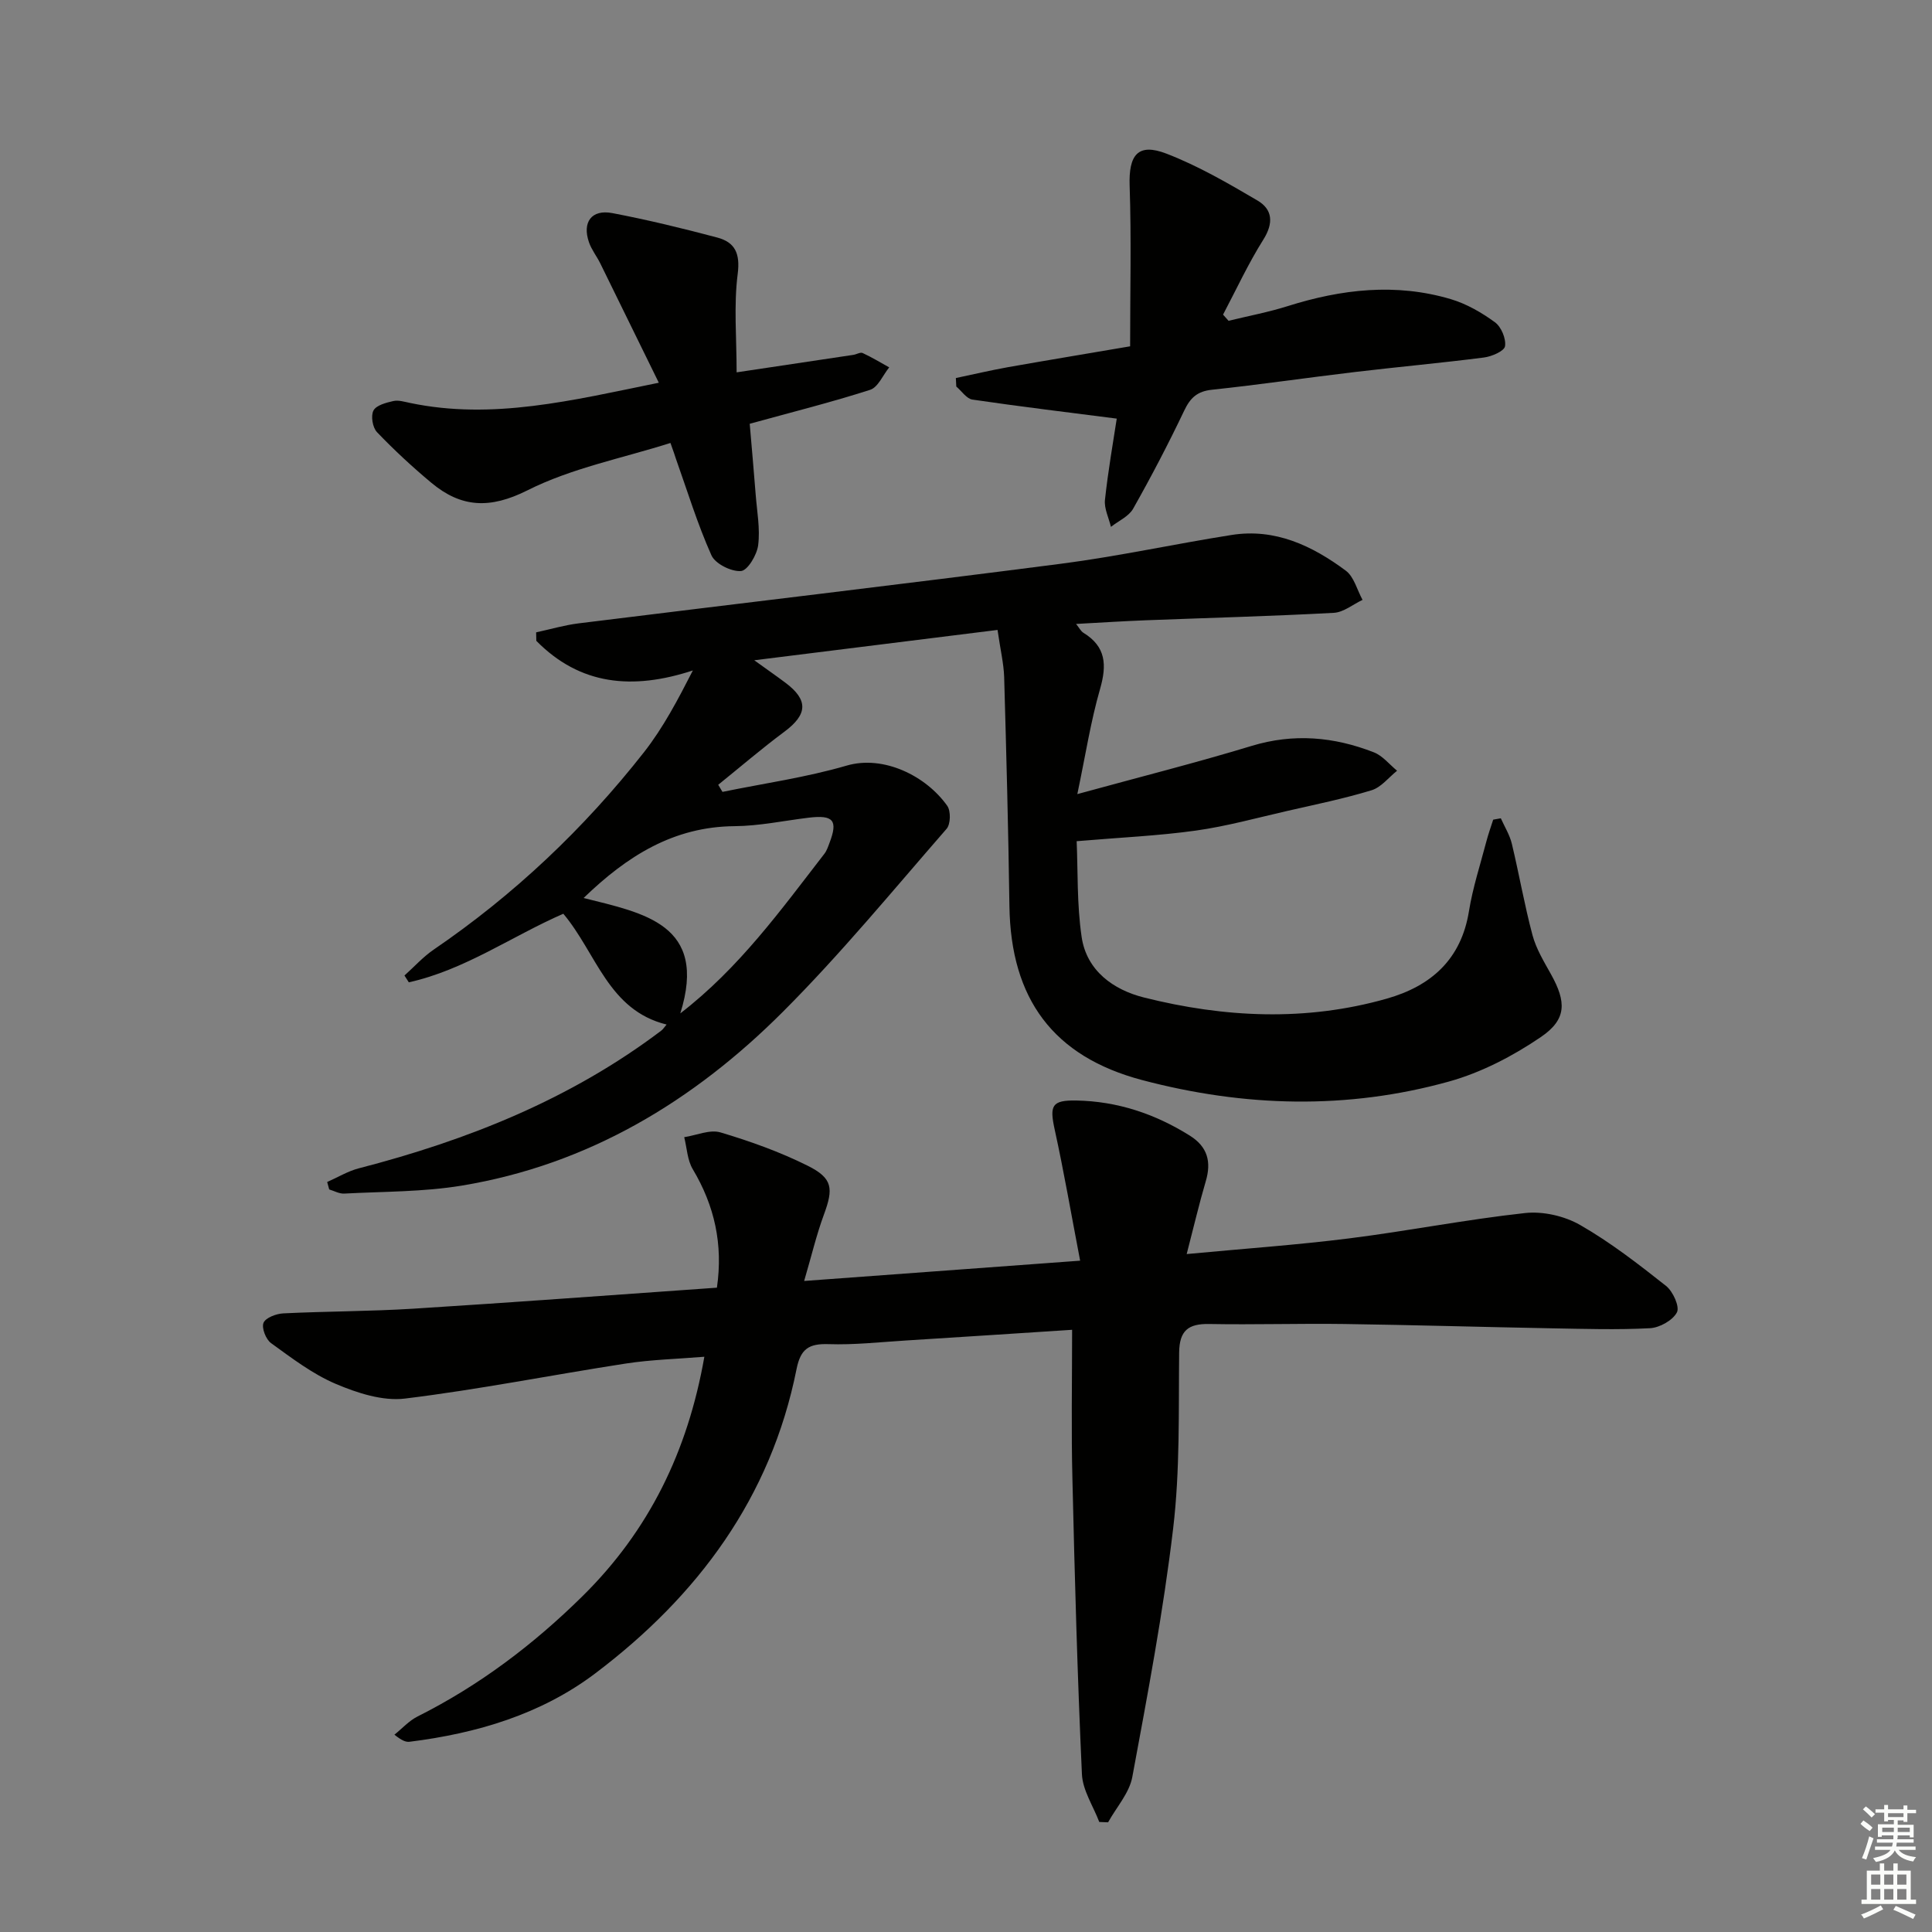
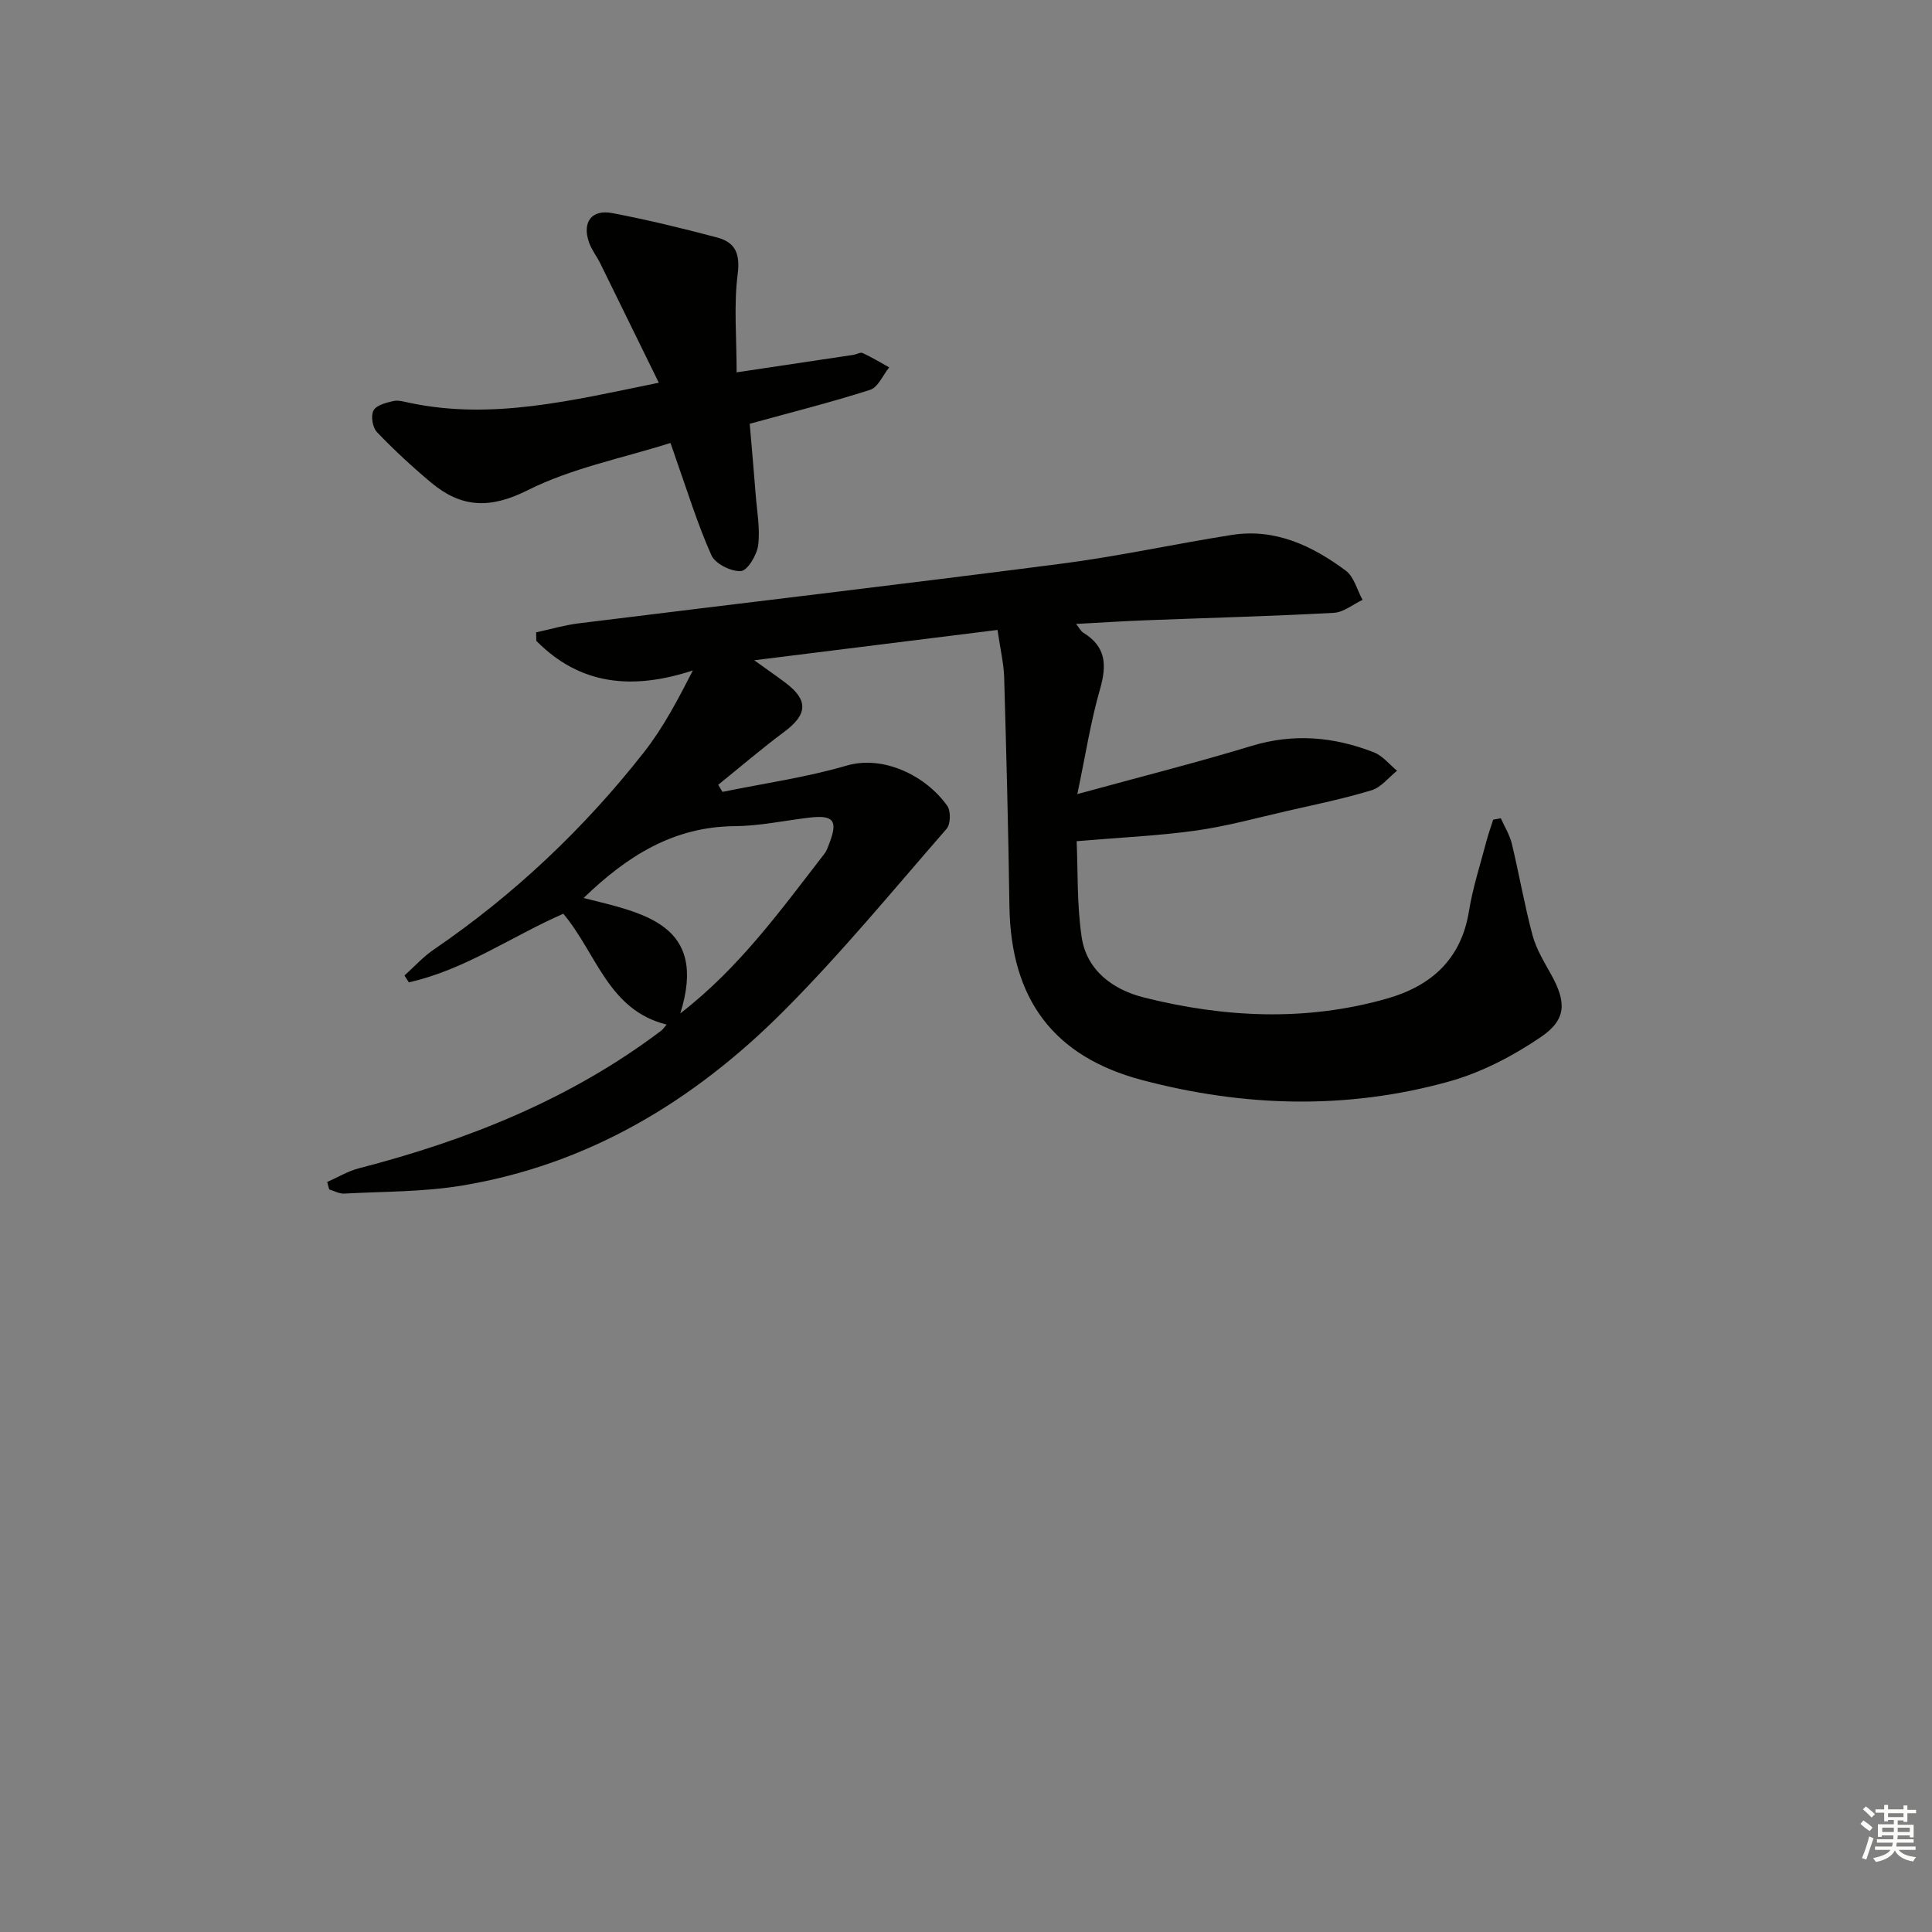
<svg xmlns="http://www.w3.org/2000/svg" enable-background="new 0 0 400 400" viewBox="0 0 400 400">
  <rect x="0" y="0" width="400" height="400" fill="#808080" stroke="none" />
  <g fill="#010100">
    <path d="m206.53 130.42c-16.61 2.07-32.84 4.09-50.37 6.28 2.66 1.92 4.58 3.25 6.45 4.65 4.79 3.59 4.6 6.57-.22 10.15-4.69 3.49-9.14 7.31-13.69 10.98.29.49.59.98.88 1.47 8.58-1.76 17.32-2.99 25.71-5.44 7.65-2.23 16.45 2.13 20.83 8.33.76 1.07.7 3.8-.14 4.76-11.14 12.78-21.93 25.92-33.9 37.89-18.47 18.48-40.27 31.65-66.49 35.98-7.99 1.32-16.21 1.21-24.33 1.65-1.02.05-2.07-.55-3.1-.86-.14-.51-.28-1.02-.42-1.54 2.18-.96 4.27-2.24 6.54-2.83 22.56-5.83 43.88-14.33 62.63-28.51.37-.28.62-.7 1.1-1.26-12.08-2.97-14.49-14.74-21.38-22.94-10.62 4.63-20.41 11.63-31.99 14.2-.3-.47-.6-.94-.9-1.41 2.01-1.8 3.84-3.85 6.05-5.36 16.64-11.36 31.12-25.05 43.53-40.86 4.01-5.11 7.07-10.96 10.13-16.94-12.51 4.1-23.35 3.06-32.41-6.13-.01-.59-.03-1.17-.04-1.76 2.93-.63 5.83-1.49 8.79-1.86 33.29-4.13 66.6-8.04 99.86-12.34 11.84-1.53 23.54-4.1 35.33-5.96 9.01-1.43 16.69 2.22 23.65 7.39 1.71 1.27 2.34 3.99 3.47 6.05-1.98.93-3.92 2.57-5.95 2.68-12.96.7-25.93 1.04-38.9 1.54-4.64.18-9.28.48-14.46.76.65.8.98 1.5 1.53 1.84 4.67 2.86 4.86 6.66 3.44 11.61-1.95 6.75-3.02 13.76-4.71 21.78 13.06-3.58 24.64-6.5 36.06-9.97 8.72-2.66 17.08-1.9 25.33 1.32 1.82.71 3.22 2.51 4.81 3.81-1.74 1.39-3.29 3.43-5.27 4.04-5.7 1.74-11.57 2.94-17.4 4.27-6.3 1.44-12.58 3.18-18.96 4.08-7.8 1.09-15.7 1.43-24.71 2.2.27 6.08.03 13.04 1.03 19.82 1.03 7.02 6.61 10.96 12.9 12.54 16.66 4.18 33.53 5 50.27.24 9.15-2.6 15.41-8.1 17.02-18.1.79-4.89 2.35-9.65 3.61-14.46.4-1.52.93-3 1.41-4.5.53-.09 1.06-.19 1.58-.28.78 1.75 1.84 3.43 2.28 5.27 1.51 6.29 2.61 12.69 4.28 18.93.76 2.83 2.36 5.46 3.81 8.06 3.2 5.74 3.32 9.35-2.07 13.02-5.78 3.94-12.33 7.35-19.04 9.22-21.09 5.87-42.41 5.28-63.51-.3-18.42-4.87-27.22-16.81-27.49-36.05-.22-15.81-.64-31.62-1.09-47.42-.1-2.83-.78-5.61-1.37-9.73zm-65.68 79.39c12.19-9.4 20.81-21.39 29.82-33.03.5-.64.77-1.47 1.06-2.24 1.8-4.7.83-5.87-4.35-5.24-5.1.62-10.19 1.71-15.29 1.75-12.63.1-22.25 6.16-31.26 14.87 12.39 3.13 25.81 5.39 20.02 23.89z" />
-     <path d="m221.97 275.32c-11.65.75-23.07 1.51-34.5 2.22-5.31.33-10.64.93-15.94.75-4.05-.13-5.77.96-6.61 5.15-5.31 26.62-20.45 46.98-41.67 63.01-11.24 8.49-24.53 12.42-38.43 14.16-.76.1-1.58-.2-3.16-1.46 1.59-1.27 3.01-2.88 4.79-3.77 12.77-6.41 23.97-14.87 34.14-24.9 13.76-13.57 21.79-29.94 25.24-49.58-5.56.46-10.98.59-16.29 1.41-15.25 2.35-30.4 5.38-45.71 7.25-4.6.56-9.85-1.15-14.29-3.03-4.81-2.04-9.13-5.35-13.42-8.45-1.07-.77-2-3.16-1.56-4.21.45-1.06 2.64-1.88 4.1-1.95 8.97-.44 17.96-.41 26.92-.97 20.88-1.31 41.74-2.87 62.85-4.35 1.3-8.98-.49-16.96-5-24.53-1.13-1.89-1.21-4.4-1.77-6.63 2.52-.38 5.29-1.64 7.5-.99 6.16 1.83 12.29 4.03 18.04 6.89 5.24 2.61 5.38 4.72 3.37 10.16-1.53 4.15-2.55 8.5-4.08 13.71 19.26-1.42 37.54-2.76 57.14-4.2-1.86-9.69-3.36-18.45-5.26-27.11-1.1-5.02-.63-6.14 4.47-6.05 8.51.15 16.3 2.76 23.5 7.27 3.67 2.3 4.5 5.4 3.3 9.45-1.35 4.57-2.43 9.22-3.95 15.07 11.85-1.12 22.77-1.88 33.6-3.24 12.18-1.53 24.25-3.92 36.44-5.25 3.71-.41 8.16.6 11.42 2.47 6.28 3.6 12.09 8.11 17.79 12.62 1.43 1.13 2.86 4.3 2.25 5.47-.87 1.66-3.58 3.17-5.57 3.28-6.8.36-13.64.14-20.46.02-14.27-.26-28.54-.69-42.81-.89-9.33-.13-18.66.17-27.99 0-4.34-.08-6.18 1.35-6.23 5.92-.13 12.14.19 24.38-1.24 36.39-2.04 17.26-5.29 34.39-8.46 51.49-.62 3.32-3.29 6.25-5.01 9.37-.61-.02-1.22-.05-1.83-.07-1.25-3.3-3.44-6.55-3.59-9.9-.93-20.26-1.49-40.54-1.96-60.81-.27-10.27-.07-20.56-.07-31.19z" />
+     <path d="m221.97 275.32z" />
    <path d="m138.81 91.71c-10.02 3.18-20.45 5.2-29.59 9.8-7.78 3.91-13.72 3.61-19.92-1.56-3.93-3.28-7.71-6.78-11.25-10.48-.91-.95-1.31-3.36-.73-4.47.57-1.1 2.62-1.63 4.12-1.97 1.06-.24 2.3.16 3.43.39 17.1 3.58 33.52-.51 51.53-4.18-4.3-8.78-8.2-16.75-12.12-24.71-.73-1.48-1.81-2.83-2.34-4.37-1.44-4.16.54-6.86 4.83-6.04 7.3 1.39 14.54 3.15 21.73 5.06 3.67.98 4.78 3.28 4.23 7.55-.83 6.5-.22 13.18-.22 20.36 8.2-1.22 16.18-2.41 24.17-3.62.66-.1 1.44-.6 1.92-.38 1.89.87 3.67 1.96 5.5 2.97-1.3 1.6-2.3 4.12-3.95 4.65-8.03 2.58-16.23 4.63-24.93 7.03.42 4.93.86 9.82 1.24 14.71.27 3.48.94 7.02.51 10.42-.25 2.02-2.18 5.25-3.56 5.36-2.01.15-5.33-1.5-6.12-3.27-2.9-6.49-4.99-13.35-7.38-20.07-.19-.63-.41-1.23-1.1-3.18z" />
-     <path d="m233.98 71.7c0-11.49.27-22.38-.1-33.24-.22-6.39 1.71-8.93 7.62-6.65 6.56 2.53 12.75 6.12 18.84 9.7 3.15 1.85 3.37 4.68 1.22 8.1-3.12 4.96-5.6 10.33-8.34 15.53.38.43.76.86 1.14 1.28 4.08-1 8.24-1.78 12.24-3.04 11.16-3.52 22.42-4.82 33.79-1.44 3.25.97 6.37 2.77 9.12 4.78 1.31.95 2.33 3.4 2.09 4.96-.15 1.01-2.76 2.14-4.38 2.34-8.88 1.14-17.8 1.94-26.69 3-9.87 1.17-19.71 2.62-29.59 3.67-3.06.32-4.49 1.65-5.77 4.34-3.28 6.89-6.82 13.66-10.57 20.3-.91 1.6-3.03 2.52-4.59 3.75-.45-1.87-1.43-3.79-1.24-5.59.65-6.04 1.71-12.03 2.44-16.82-10.11-1.3-20.01-2.49-29.88-3.94-1.22-.18-2.23-1.77-3.34-2.7-.03-.59-.06-1.17-.09-1.76 3.6-.76 7.18-1.6 10.79-2.25 8.27-1.46 16.57-2.83 25.29-4.32z" />
  </g>
  <path d="m385.2 377.6.6-.7c.6.4 1.3.9 1.9 1.5l-.6.7c-.8-.5-1.4-1-1.9-1.5zm.3 7.1c.6-1.4 1.1-2.9 1.5-4.5.3.1.6.3.9.4-.5 1.4-1 2.9-1.5 4.4zm.2-10.1.6-.6c.7.5 1.3 1.1 1.9 1.6l-.7.7c-.6-.6-1.2-1.2-1.8-1.7zm8.4-.8h.8v.9h1.8v.7h-1.8v1.8h-.8v-.3h-1.2v.9h3.3v2.6h-.8v-.4h-2.5c0 .3 0 .6-.1.8h3.4v.7h-3.5c0 .3-.1.6-.1.8h4v.7h-3.5c.7.9 1.9 1.3 3.6 1.5-.2.2-.4.5-.6.9-1.9-.3-3.2-1.1-3.8-2.3-.5 1.1-1.8 2-3.9 2.4-.2-.3-.4-.5-.6-.8 1.9-.4 3.1-.9 3.6-1.7h-3.2v-.7h3.5c.1-.2.1-.5.2-.8h-3.3v-.7h3.4c0-.2 0-.5 0-.8h-2.4v.3h-.8v-2.6h3.3v-.9h-1.2v.3h-.8v-1.8h-1.8v-.7h1.8v-.9h.8v.9h3.2zm-4.4 5.5h2.4c0-.3 0-.6 0-.9h-2.4zm1.2-3.1h3.2v-.8h-3.2zm4.4 2.2h-2.4v.9h2.5v-.9z" fill="#fbfcfa" />
-   <path d="m389.2 385.8h.9v1.5h1.9v-1.5h.9v1.5h2.7v6h1.1v.9h-11.3v-.9h1.1v-6h2.7zm.2 8.7.5.8c-1.2.6-2.5 1.3-4 1.9-.2-.3-.3-.6-.6-.8 1.6-.6 3-1.3 4.1-1.9zm-2-4.3h1.9v-2.1h-1.9zm0 3.1h1.9v-2.2h-1.9zm2.7-3.1h1.9v-2.1h-1.9zm0 3.1h1.9v-2.2h-1.9zm2.4 1.3c1.4.6 2.7 1.2 4.1 1.8l-.5.9c-1.5-.7-2.8-1.4-4.1-1.9zm2.2-6.5h-1.9v2.1h1.9zm-1.9 5.2h1.9v-2.2h-1.9z" fill="#fbfcfa" />
</svg>